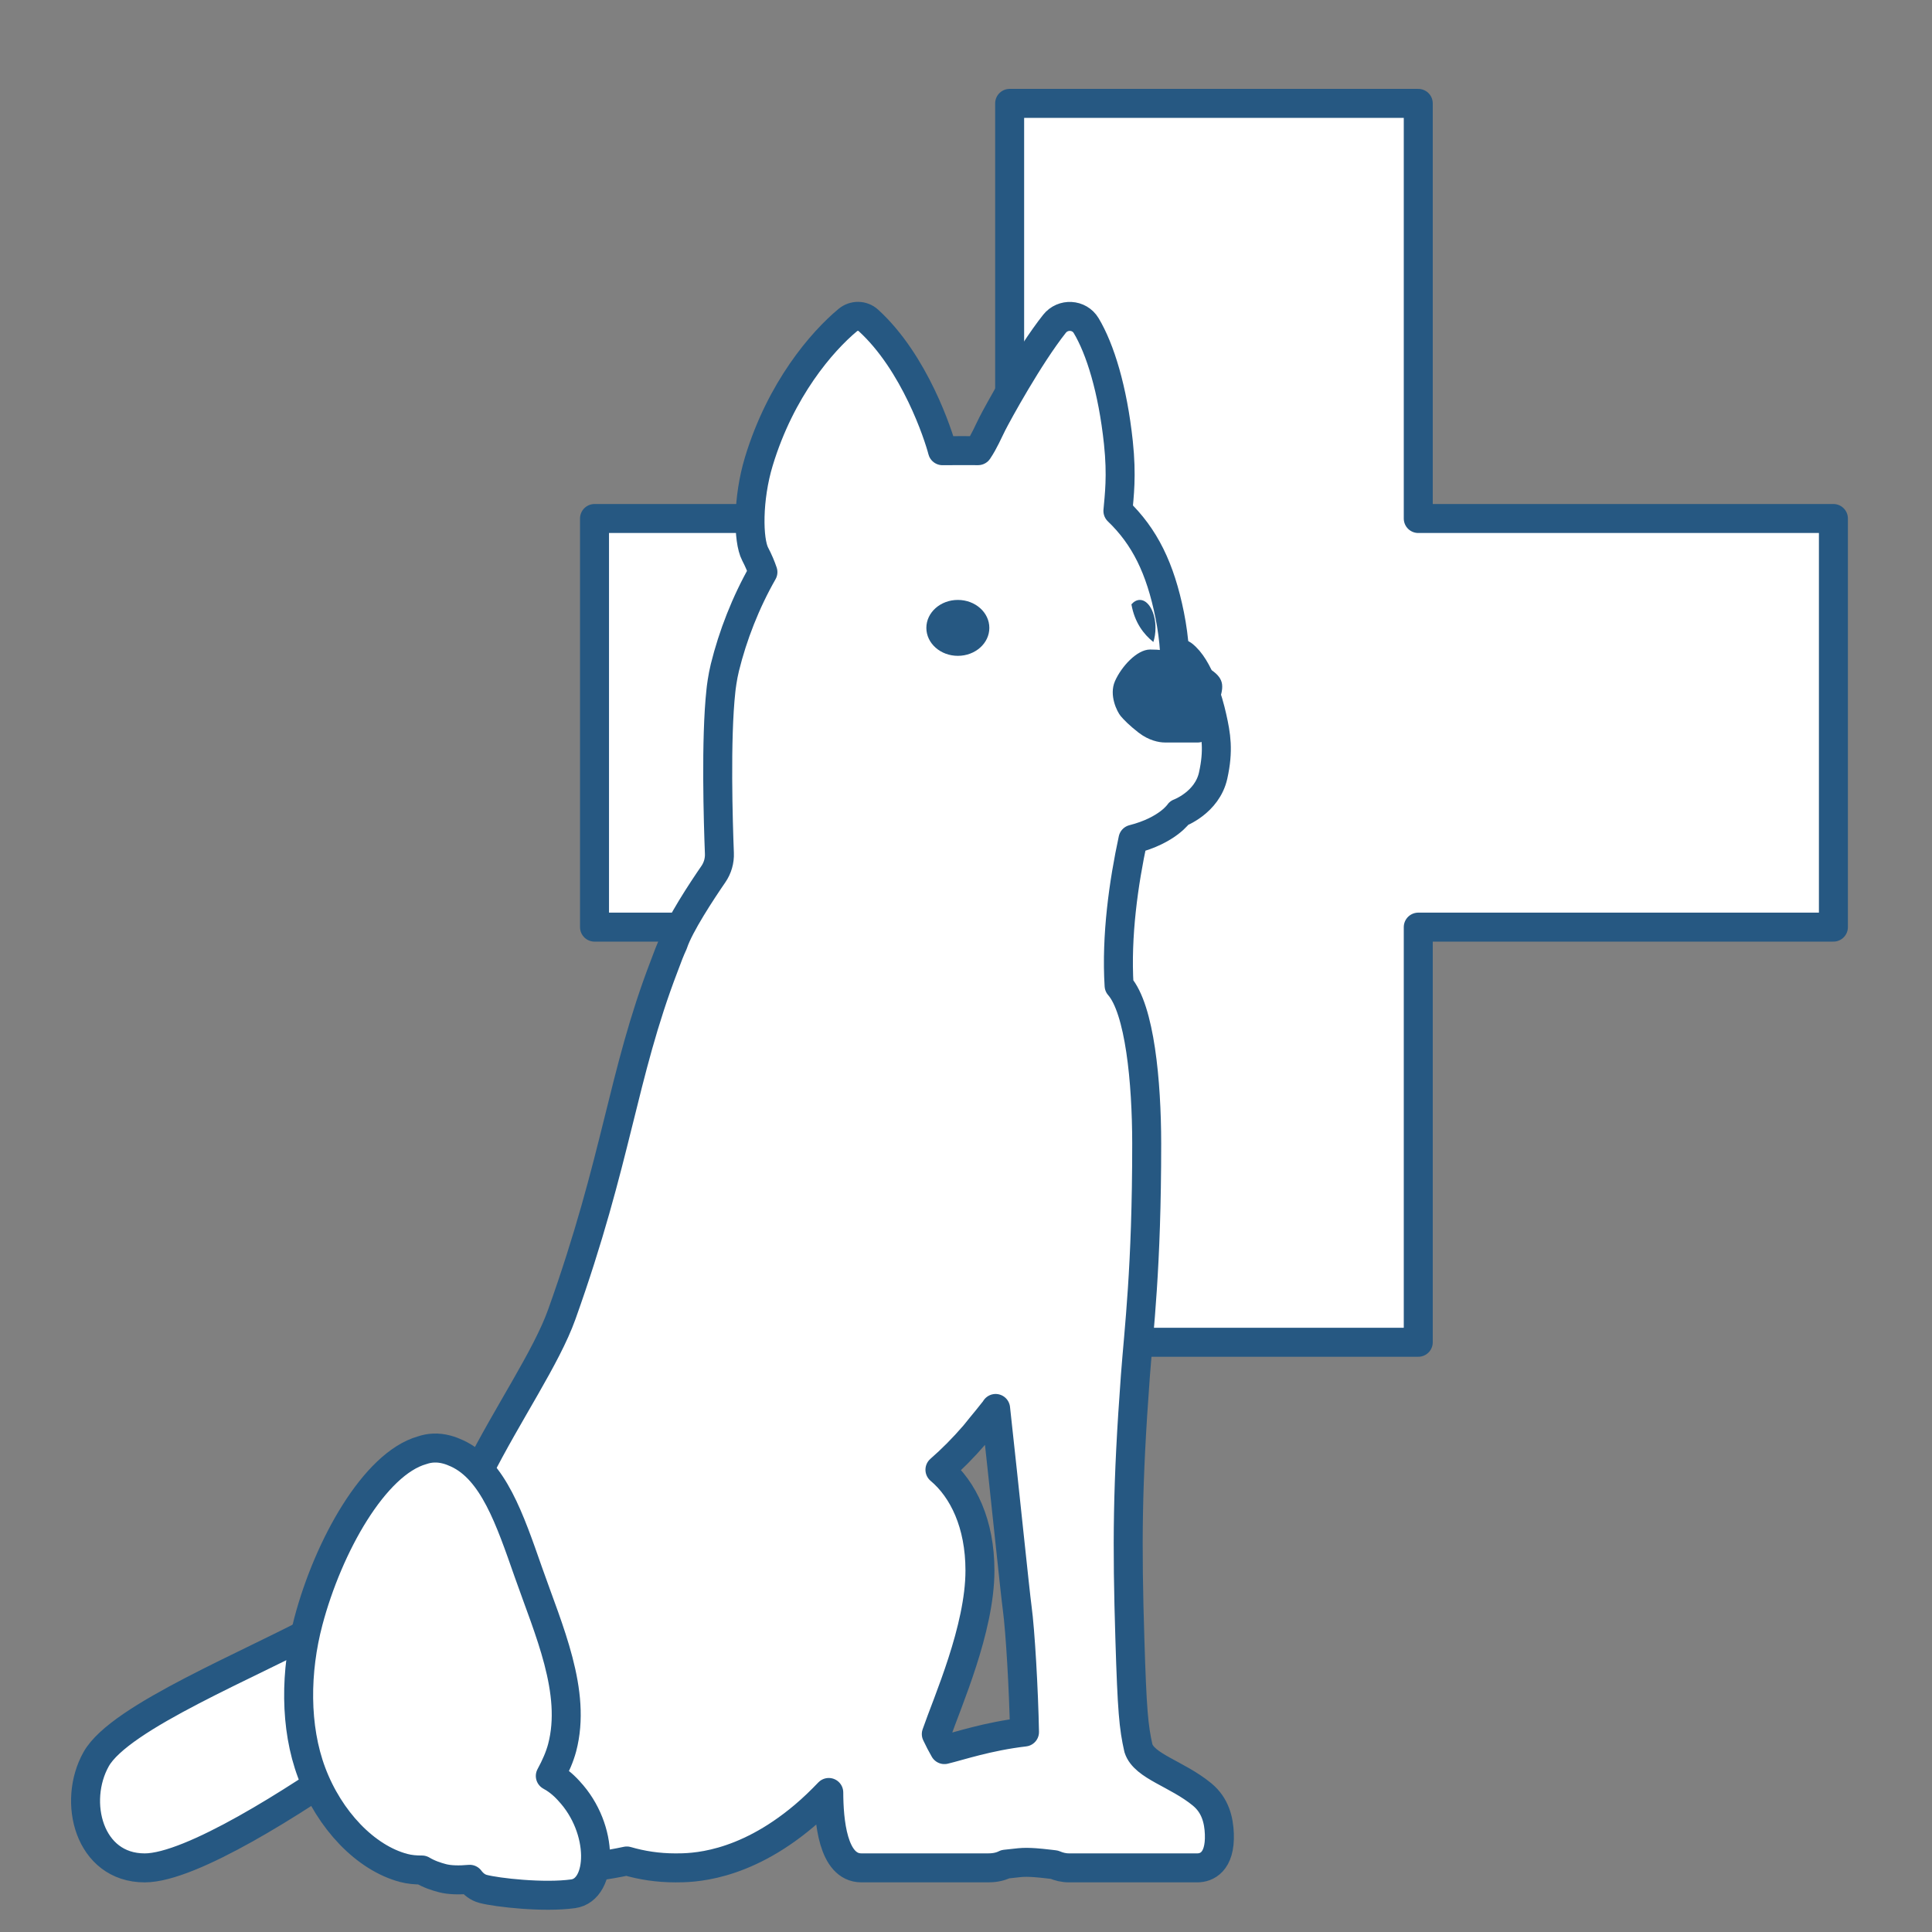
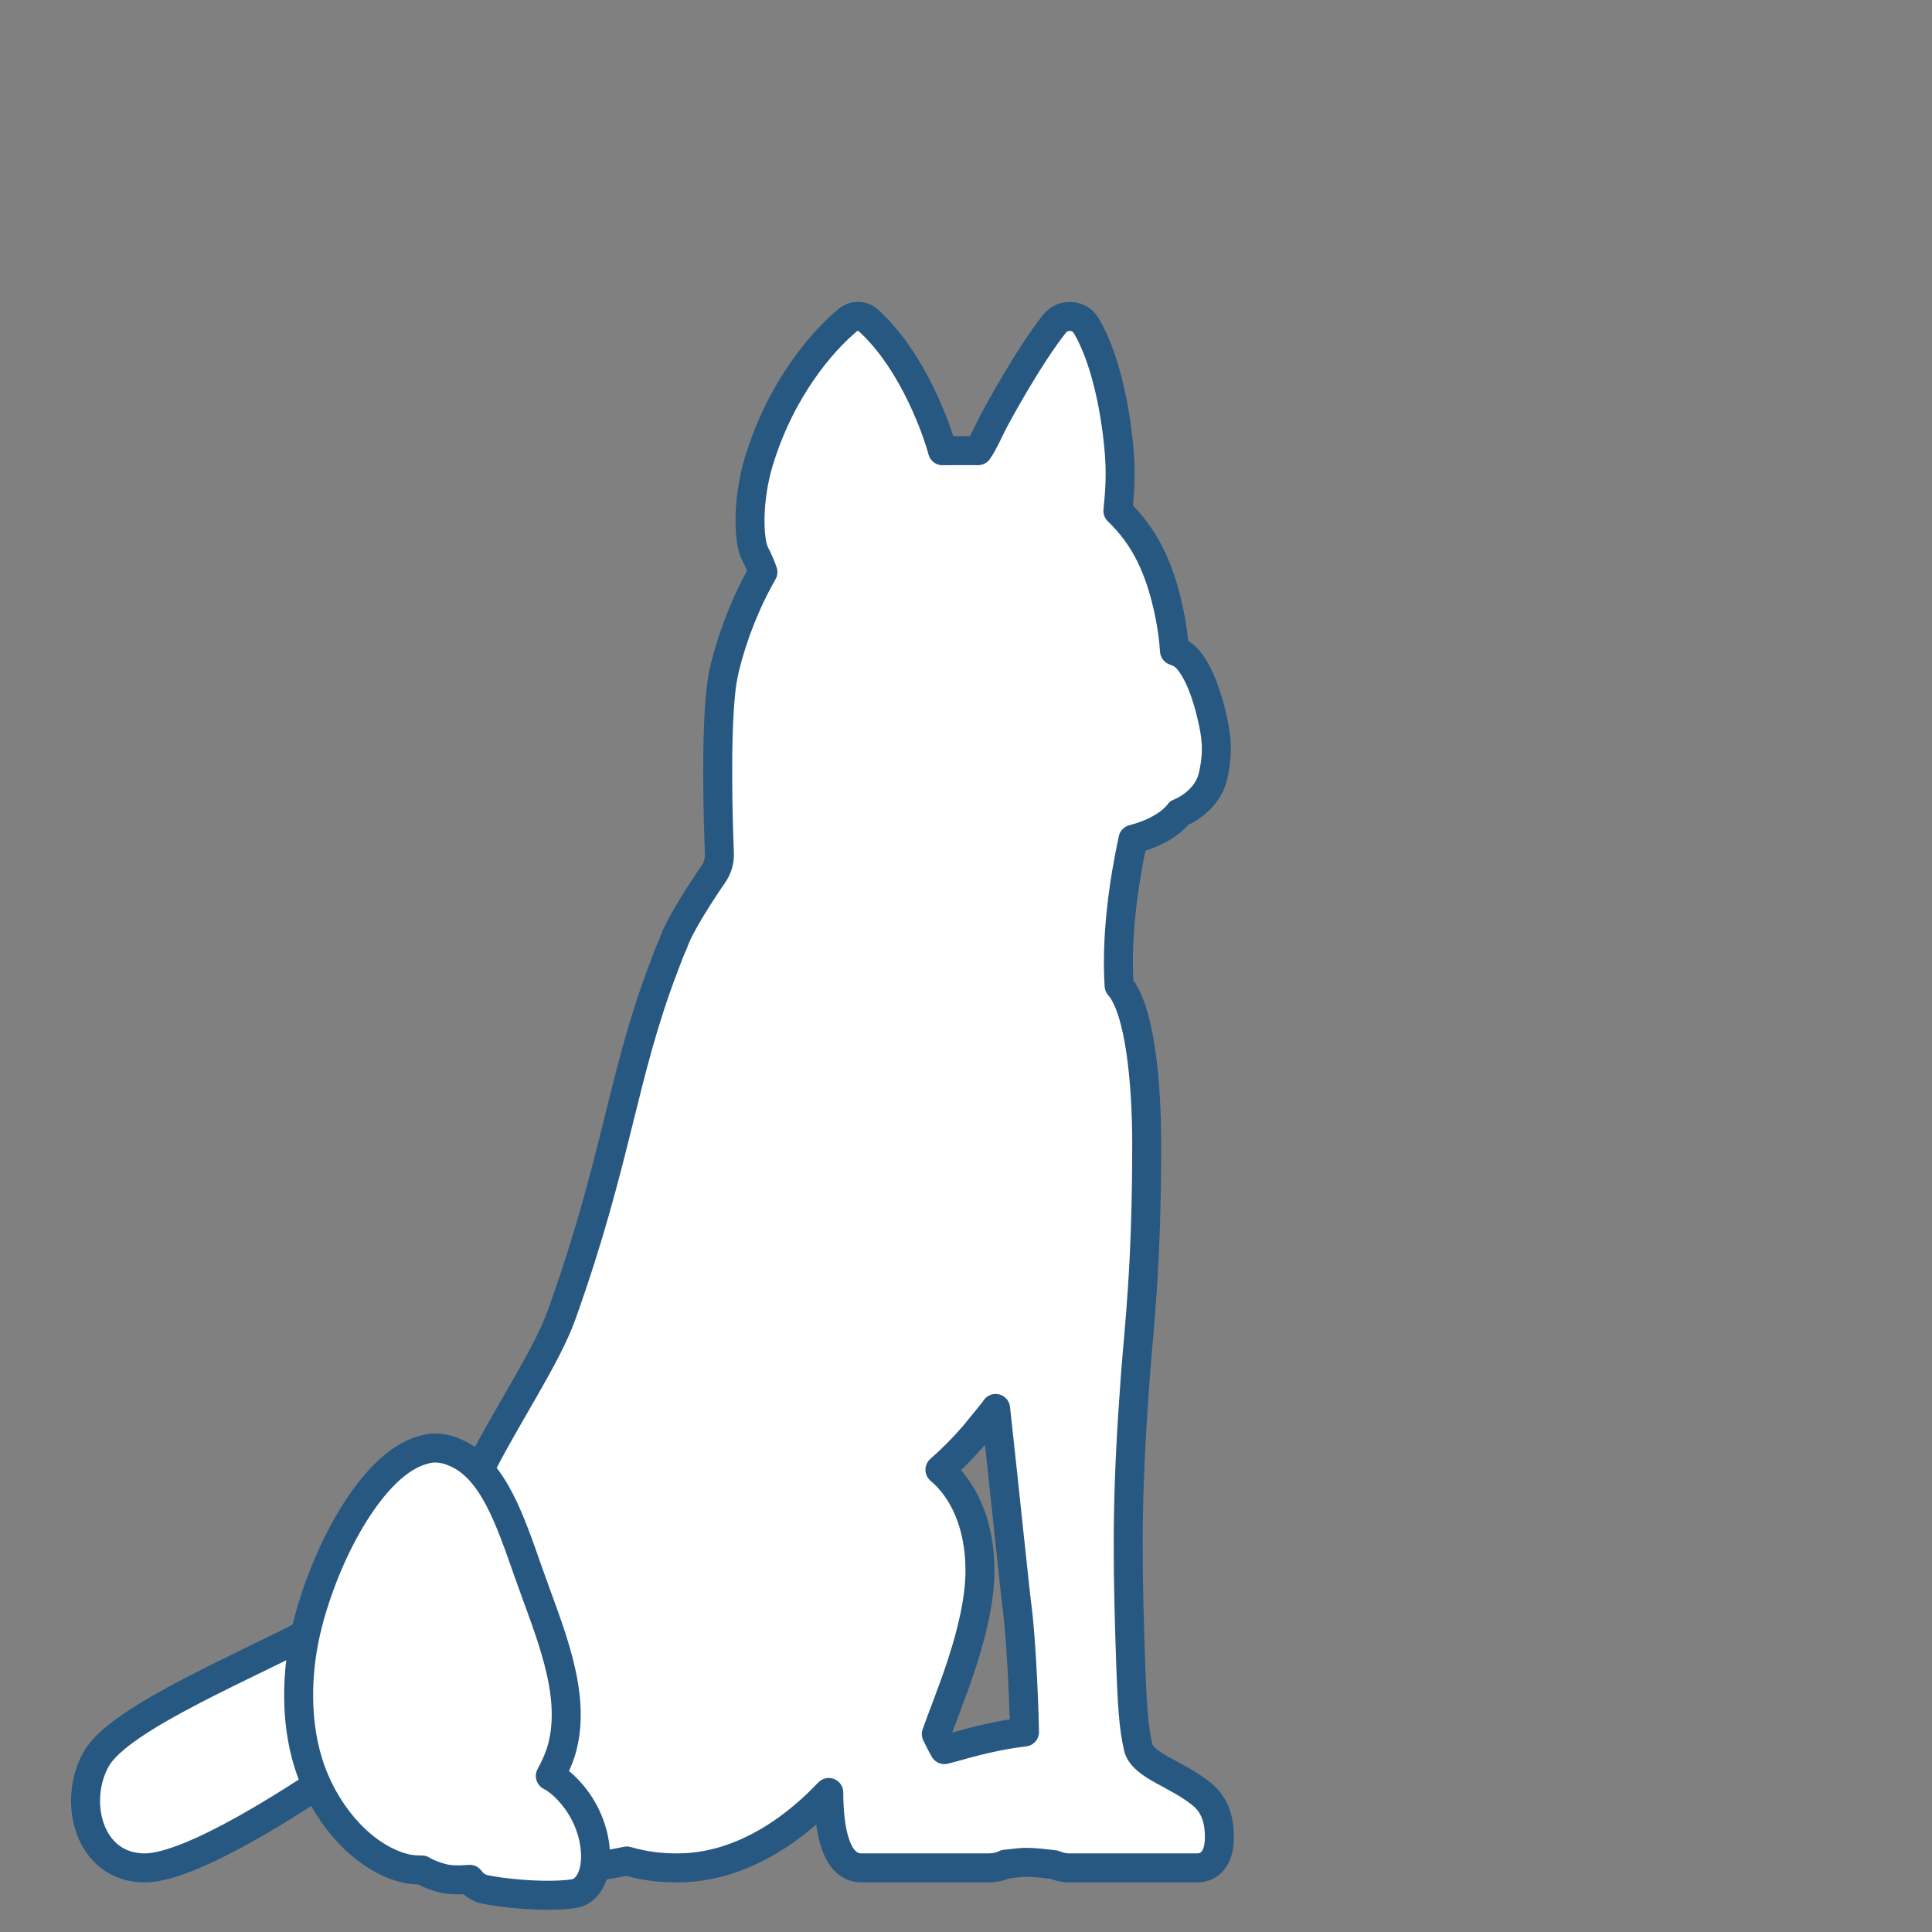
<svg xmlns="http://www.w3.org/2000/svg" id="Ebene_1" viewBox="0 0 100 100">
  <rect x="0" y="0" width="100" height="100" fill="#808080" stroke="none" />
  <defs>
    <style>.cls-1{fill:#fff;stroke:#265882;stroke-linecap:round;stroke-linejoin:round;stroke-width:1.5px;}.cls-2{fill:#265882;}</style>
  </defs>
-   <polygon class="cls-1" points="94.897 26.838 73.409 26.838 73.409 5.351 52.259 5.351 52.259 26.838 30.772 26.838 30.772 47.988 52.259 47.988 52.259 69.476 73.409 69.476 73.409 47.988 94.897 47.988 94.897 26.838" />
  <path class="cls-1" d="M62.218,92.878c-1.311-1.073-2.99-1.449-3.293-2.388-.248-1.097-.329-1.953-.442-5.638-.152-4.944-.134-7.978,.283-13.62,.18-2.432,.59-5.561,.587-12.046-.002-3.184-.357-6.956-1.429-8.171-.158-2.57,.234-5.326,.719-7.576,1.813-.463,2.391-1.357,2.391-1.357,0,0,1.446-.53,1.758-1.938,.291-1.311,.154-2.092-.06-3.042-.177-.79-.676-2.585-1.516-3.221-.068-.051-.223-.11-.425-.196-.039-.599-.121-1.216-.248-1.85-.489-2.43-1.295-4.062-2.68-5.39,.065-.767,.209-1.805,.025-3.533-.294-2.765-.948-4.858-1.668-6.058-.359-.598-1.208-.64-1.641-.093-1.321,1.669-2.937,4.623-3.215,5.171-.22,.433-.415,.911-.739,1.394-.579-.008-1.188,.001-1.842,.002-.212-.816-1.426-4.546-3.833-6.744-.3-.274-.755-.279-1.067-.02-1.349,1.122-3.471,3.584-4.603,7.31-.589,1.937-.564,4.094-.194,4.802,.176,.337,.304,.643,.403,.935-.898,1.574-1.561,3.286-1.969,4.938-.124,.503-.194,1.069-.205,1.196-.275,2.499-.141,6.843-.079,8.423,.015,.384-.093,.76-.311,1.077-.587,.854-1.767,2.635-2.078,3.589-.139,.298-.299,.699-.475,1.185-2.174,5.67-2.414,9.958-5.296,18.018-.792,2.216-2.777,5.093-4.325,8.159-.596-.498-1.229-.842-1.928-.964-.003-.001-.005-.001-.008-.002-.182-.031-.367-.053-.558-.053-.488,0-.885,.136-1.219,.358-1.841,1.087-2.995,4.556-3.327,8.023-.264,.154-.523,.31-.795,.458-3.917,2.136-10.703,4.839-11.939,7.038-1.236,2.199-.377,5.627,2.513,5.627,2.4-0,7.826-3.472,11.1-5.779,.318,.801,.706,1.56,1.185,2.233,1.516,2.131,3.817,3.546,5.865,3.546,.32,0,.633-.057,.942-.139,.419,.12,.805,.139,1.127,.139,.387,0,.868-.117,1.386-.305,.239,.189,.504,.305,.797,.305,.44,0,1.482-.128,2.553-.357,.763,.222,1.596,.357,2.522,.357,.801,0,3.457,.003,6.645-2.685,.465-.392,.886-.801,1.285-1.218,.006,1.429,.193,3.902,1.689,3.902h4.273c.08,0,.158,0,.231,0h2.057c.208,0,.562-.021,.89-.19,.255-.029,.504-.057,.739-.08,.236-.024,.511-.018,.807,.003,.202,.014,.416,.037,.633,.062,.075,.009,.15,.017,.227,.026,.043,.005,.086,.011,.129,.016,.228,.097,.475,.163,.758,.163h1.055c.001,0,.002,0,.003,0,.054,0,.143,.001,.25-0h5.339c.461,0,1.192-.283,1.136-1.759-.026-.7-.204-1.477-.895-2.042Zm-13.337-2.32c-.143-.252-.284-.515-.418-.803,.573-1.662,2.259-5.435,2.259-8.464,0-2.42-.866-4.204-2.071-5.217,.606-.528,1.201-1.125,1.778-1.794,.119-.139,.235-.294,.354-.437,.207-.25,.414-.5,.618-.763,.044-.057,.089-.107,.133-.164,.471,4.272,1.001,9.468,1.115,10.309,.161,1.182,.338,4.254,.379,6.424-1.913,.224-3.373,.727-4.146,.91Zm2.651-17.655c0,.002,0,.004,.001,.006-.006,.006-.012,.011-.018,.017,.006-.008,.012-.016,.018-.024Z" />
-   <path class="cls-2" d="M58.563,31.28c.126-.144,.276-.228,.436-.228,.447,0,.809,.648,.809,1.447,0,.267-.04,.517-.111,.731-.501-.401-.968-1.005-1.135-1.95Z" />
-   <path class="cls-2" d="M47.948,32.499c0,.799,.73,1.447,1.63,1.447s1.63-.648,1.63-1.447-.73-1.447-1.63-1.447-1.63,.648-1.63,1.447Z" />
-   <path class="cls-2" d="M58.943,37.929c-.51-.396-.788-.689-.937-.867-.183-.218-.617-1.074-.295-1.807s1.127-1.636,1.819-1.636c.99,0,1.43,.208,2.115,.518,.822,.372,1.541,.704,1.61,1.288,.069,.584-.403,1.282-.476,1.66s-.162,1.346-.751,1.346h-1.744c-.298,0-.828-.106-1.34-.503Z" />
  <path class="cls-1" d="M29.449,92.698c-.343-.379-.659-.606-.965-.775,.275-.503,.49-1,.612-1.461,.763-2.886-.698-6.088-1.748-9.085-.962-2.747-1.819-5.288-3.693-6.151-.002-.001-.005-.002-.007-.003-.168-.077-.341-.145-.526-.194-.472-.125-.891-.095-1.271,.035-2.468,.696-4.859,4.96-5.891,8.862-.677,2.561-.719,5.461,.172,7.832,.921,2.448,2.785,4.404,4.764,4.927,.31,.082,.627,.107,.946,.106,.374,.223,.743,.34,1.054,.422,.375,.099,.869,.109,1.417,.059,.182,.243,.41,.423,.693,.498,.709,.187,3.118,.463,4.657,.252,1.54-.21,1.633-3.349-.216-5.324Z" />
</svg>